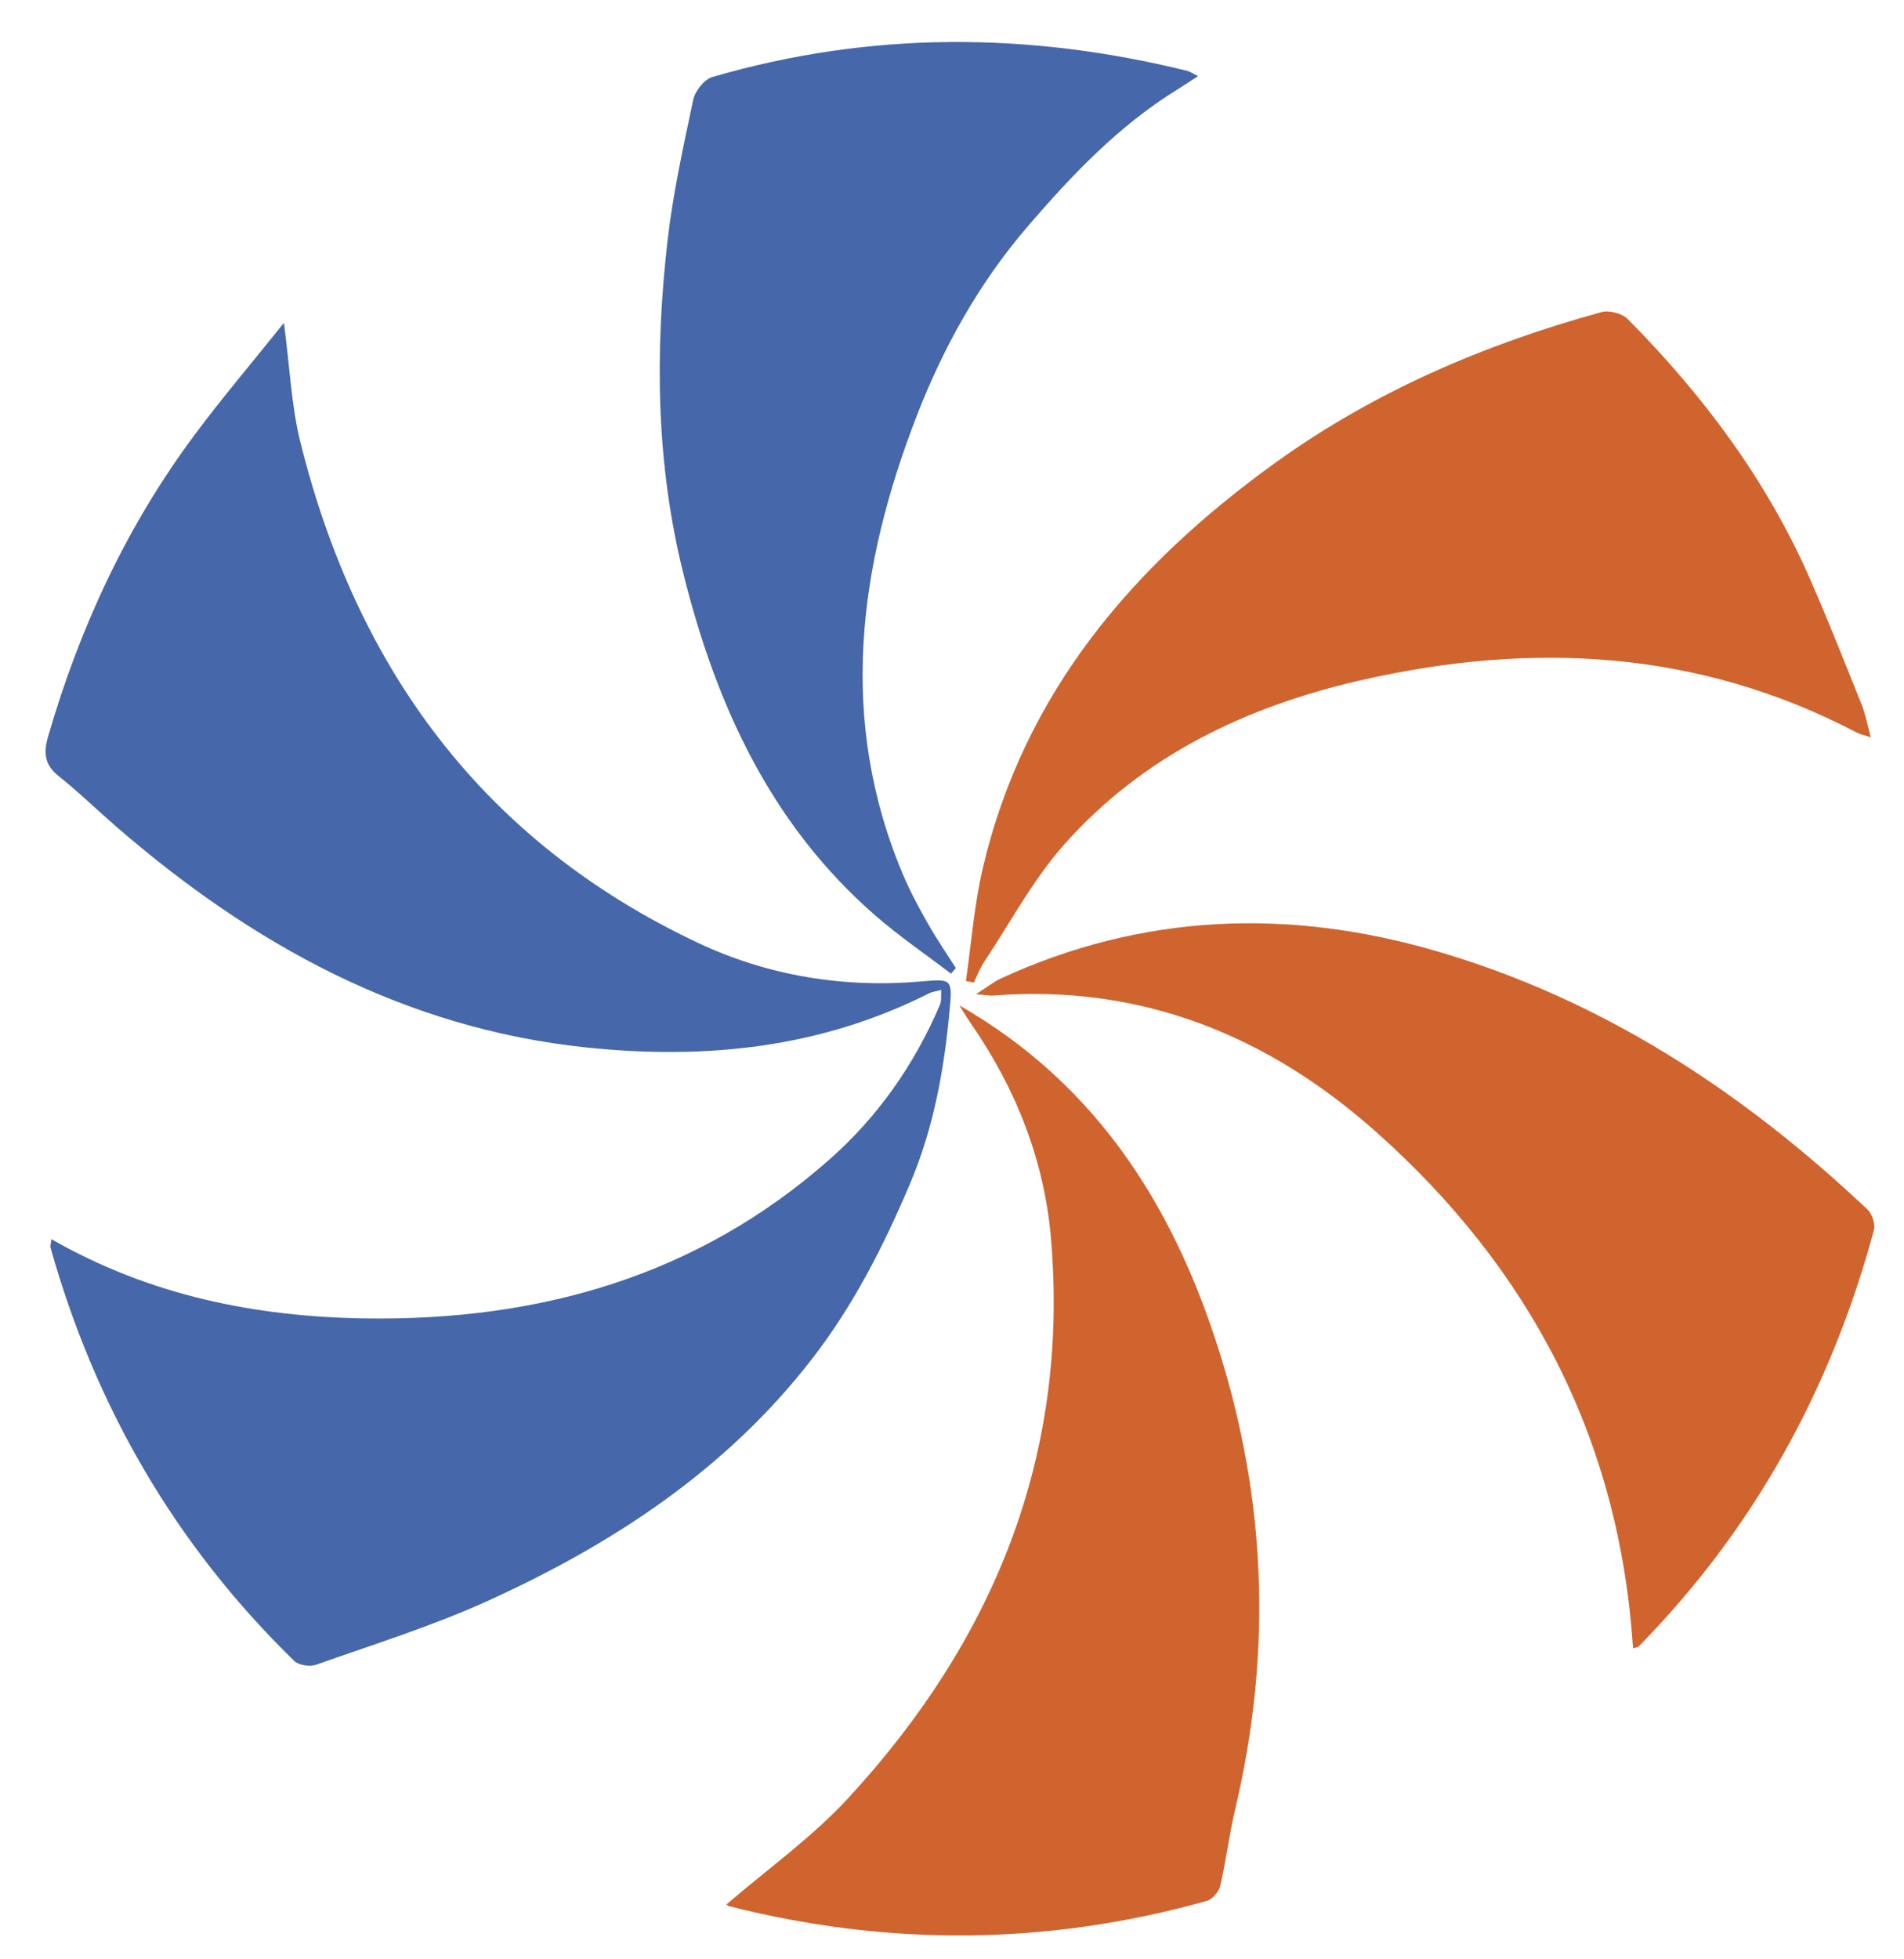
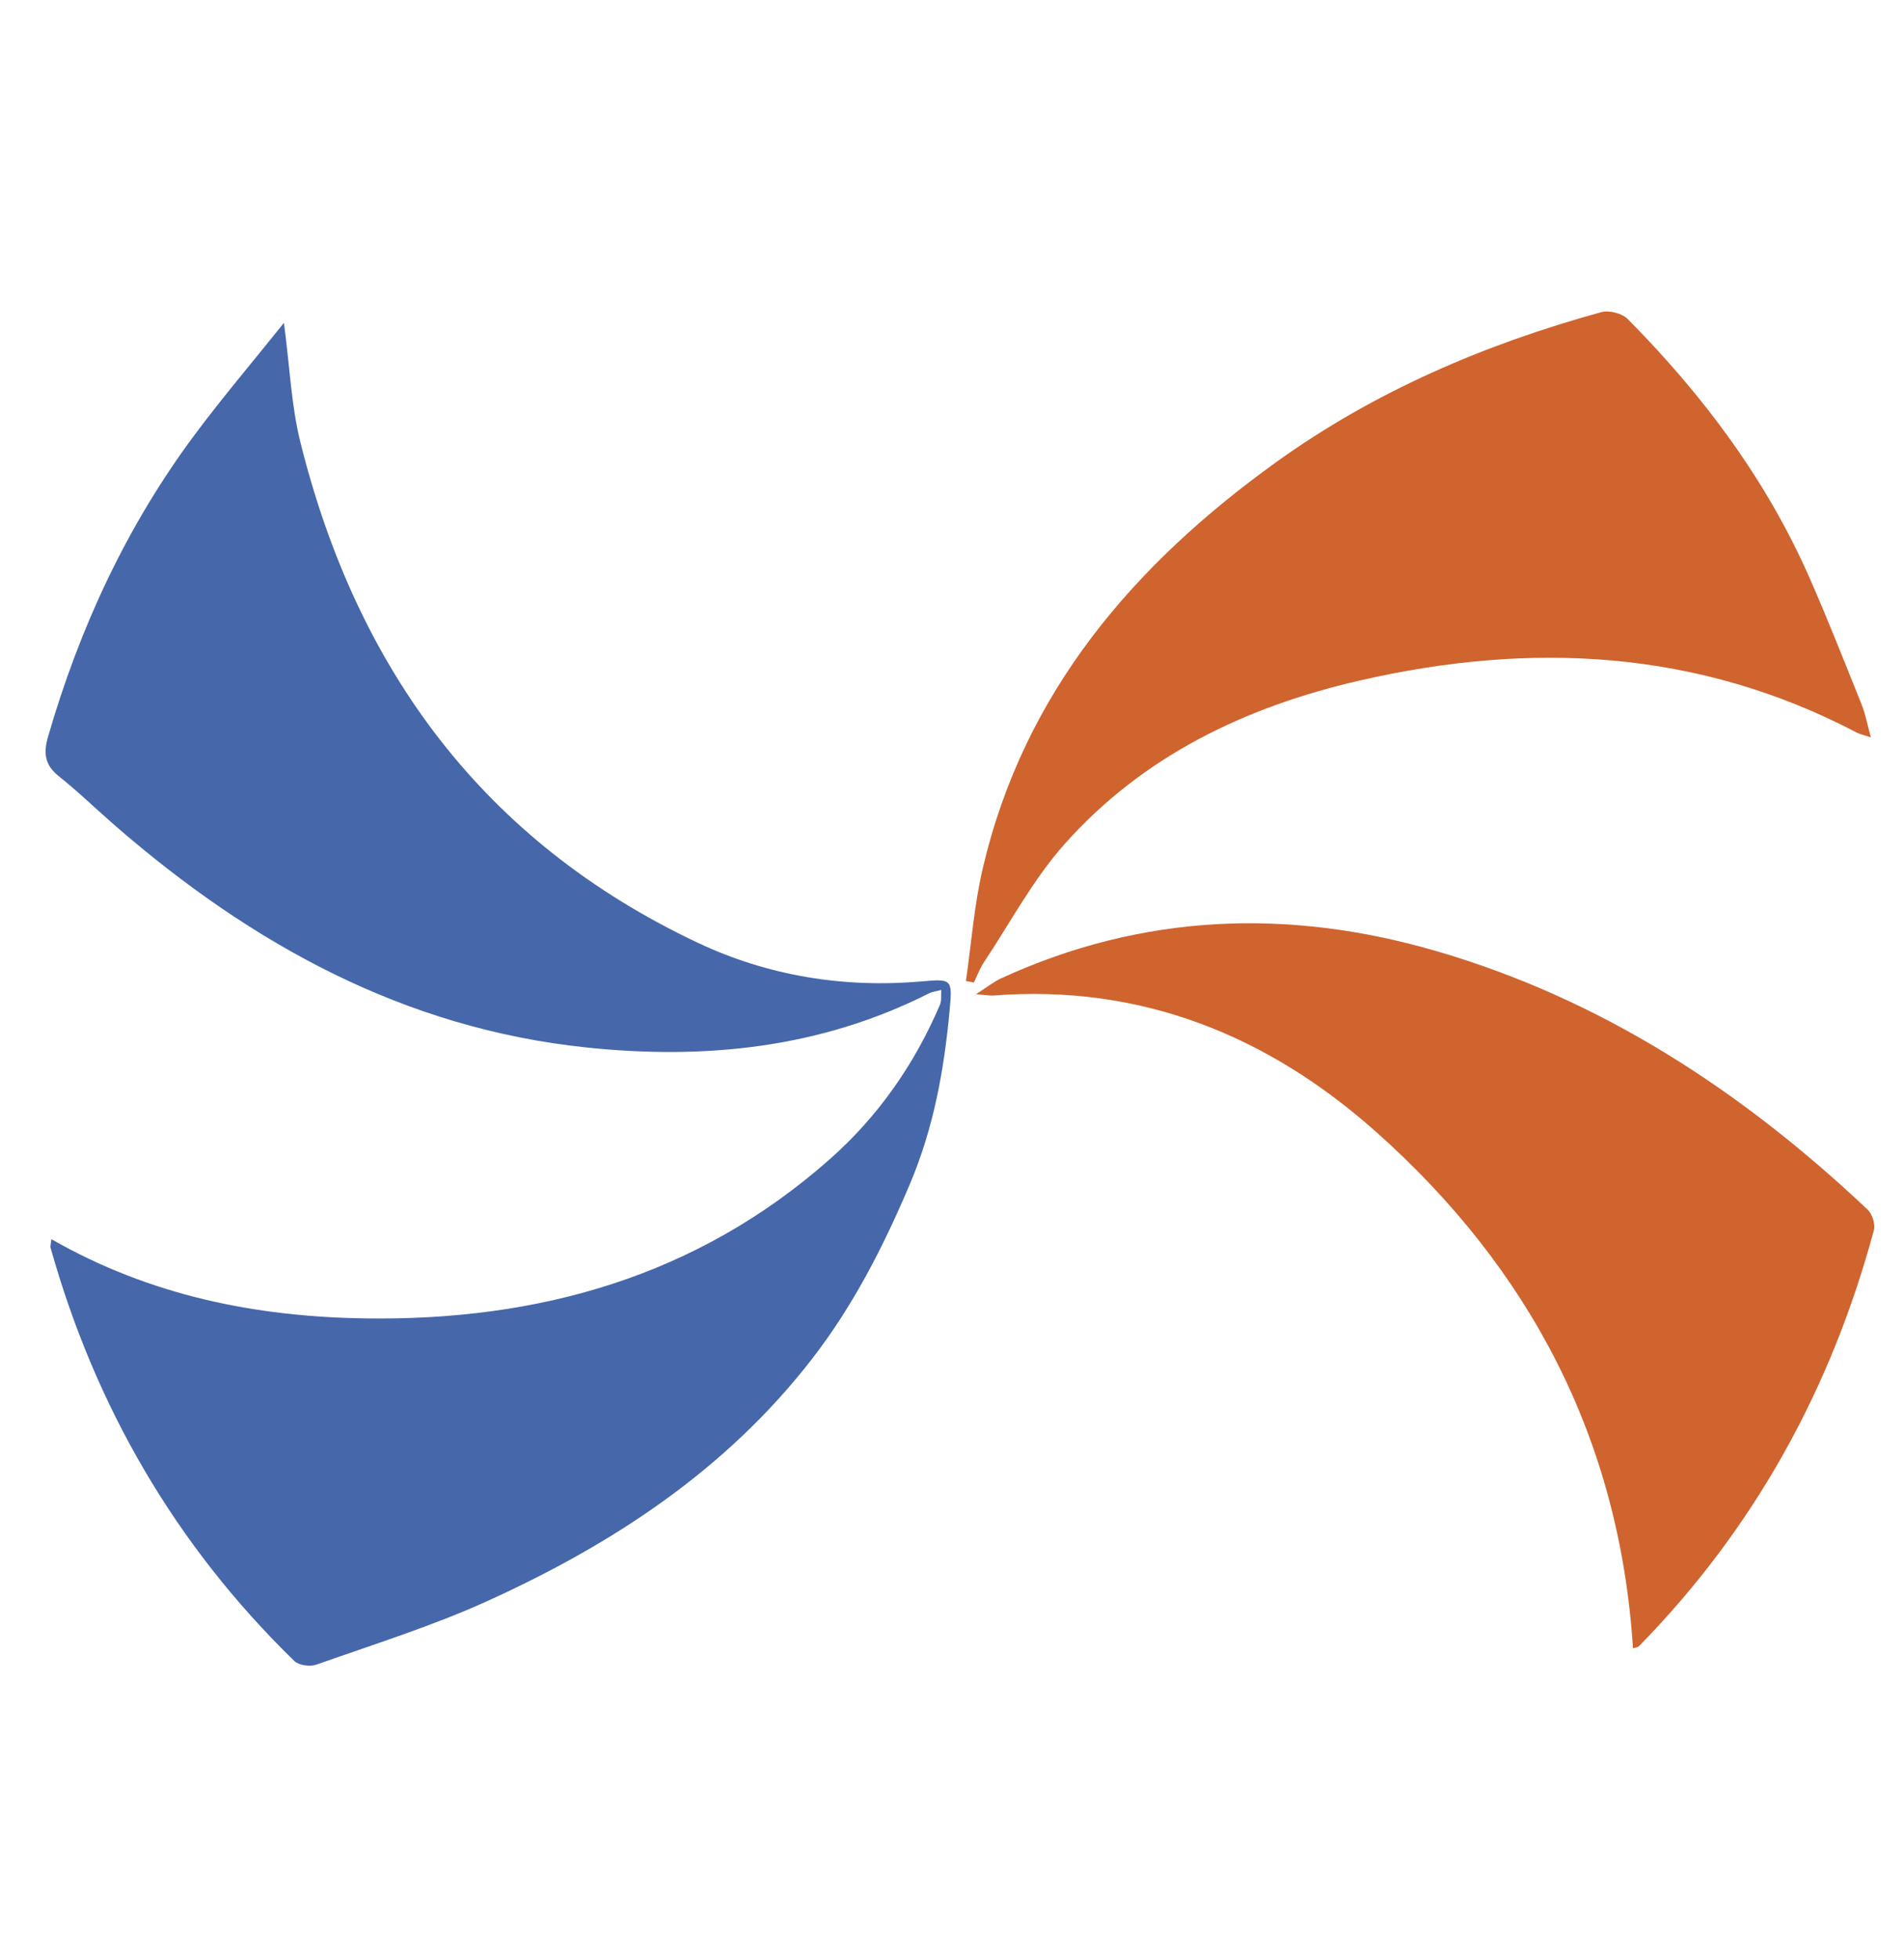
<svg xmlns="http://www.w3.org/2000/svg" id="a" viewBox="0 0 397.65 408.87">
  <defs>
    <style>.b{fill:#4667aa;}.b,.c{stroke-width:0px;}.c{fill:#cf642f;}</style>
  </defs>
  <path class="b" d="M10.72,258.67c20.61,11.8,42.71,16.22,65.6,16.55,36.18.53,69.25-8.74,96.93-33.19,10.13-8.94,17.73-19.83,23.05-32.26.39-.91.2-2.07.28-3.11-.87.24-1.82.33-2.61.73-22.63,11.41-46.68,13.87-71.51,11.27-38.05-3.99-69.78-21.51-98.17-46.09-4.03-3.49-7.86-7.23-12.02-10.54-2.95-2.35-3.22-4.82-2.23-8.26,6.6-22.78,16.44-43.98,30.63-63.03,5.71-7.67,11.92-14.97,18.63-23.34,1.23,9.3,1.54,17.29,3.43,24.89,11.79,47.37,38.25,83.41,83.01,104.52,14.66,6.91,30.48,9.49,46.78,8.06,6.21-.54,6.42-.52,5.82,5.91-1.16,12.53-3.32,24.66-8.37,36.54-5.53,13.01-11.8,25.3-20.45,36.45-17.91,23.08-41.54,38.56-67.68,50.43-11.56,5.25-23.78,9.05-35.78,13.3-1.31.47-3.66.14-4.6-.77-24.78-24.13-41.56-53.03-50.91-86.3-.08-.28.06-.63.18-1.74Z" />
  <path class="c" d="M390.73,153.93c-1.49-.5-2.26-.65-2.92-.99-33.23-17.42-68.17-19.1-104-10.84-23.68,5.46-45.1,15.69-61.49,34.12-6.55,7.36-11.29,16.33-16.79,24.6-.88,1.32-1.44,2.85-2.14,4.28-.55-.1-1.11-.21-1.66-.31,1.14-7.86,1.72-15.86,3.53-23.57,8.59-36.68,31.47-63.31,61.19-84.69,20.57-14.8,43.61-24.67,67.99-31.37,1.62-.45,4.33.25,5.51,1.44,15.78,15.93,29.07,33.68,38.11,54.34,3.79,8.66,7.26,17.46,10.78,26.23.78,1.94,1.14,4.05,1.89,6.77Z" />
-   <path class="b" d="M250.22,15.89c-1.73,1.12-3.06,2.01-4.43,2.86-12.16,7.53-21.84,17.69-31.11,28.46-10.17,11.8-17.66,25.29-23.17,39.48-12.22,31.47-16.62,63.64-2.84,96.07,1.49,3.51,3.33,6.89,5.22,10.21,1.77,3.12,3.81,6.08,5.74,9.11l-1.02,1.17c-5.27-4.02-10.78-7.77-15.77-12.11-21.91-19.05-33.34-44.09-40.17-71.61-5.64-22.73-5.9-45.8-3.3-68.9,1.13-10.01,3.32-19.92,5.41-29.8.39-1.83,2.3-4.26,3.99-4.75,32.91-9.59,66.01-9.46,99.17-1.29.61.15,1.17.56,2.29,1.11Z" />
-   <path class="c" d="M200.36,209.87c29.63,17,45.8,43.63,55.2,75.25,9.11,30.65,9.77,61.45,2.42,92.51-1.25,5.3-1.9,10.73-3.13,16.04-.28,1.23-1.63,2.82-2.79,3.14-33.12,9.28-66.37,9.56-99.71,1.13-.43-.11-.77-.55-.59-.42,8.49-7.32,17.8-13.93,25.38-22.15,30.35-32.88,46.18-71.37,42.37-116.71-1.38-16.4-7.3-31.35-16.67-44.9-.87-1.26-1.66-2.59-2.48-3.89Z" />
  <path class="c" d="M341.05,344.07c-2.81-43.67-21.56-79.22-53.62-107.76-22.62-20.13-49.1-30.9-80-28.49-.64.05-1.3-.09-3.59-.28,2.49-1.59,3.77-2.63,5.22-3.3,29.5-13.56,59.97-14.68,90.74-5.75,34.72,10.07,64.16,29.38,90.26,54.03.96.91,1.64,3.04,1.3,4.29-8.94,33.14-24.99,62.29-49.1,86.87-.2.2-.59.21-1.21.41Z" />
</svg>